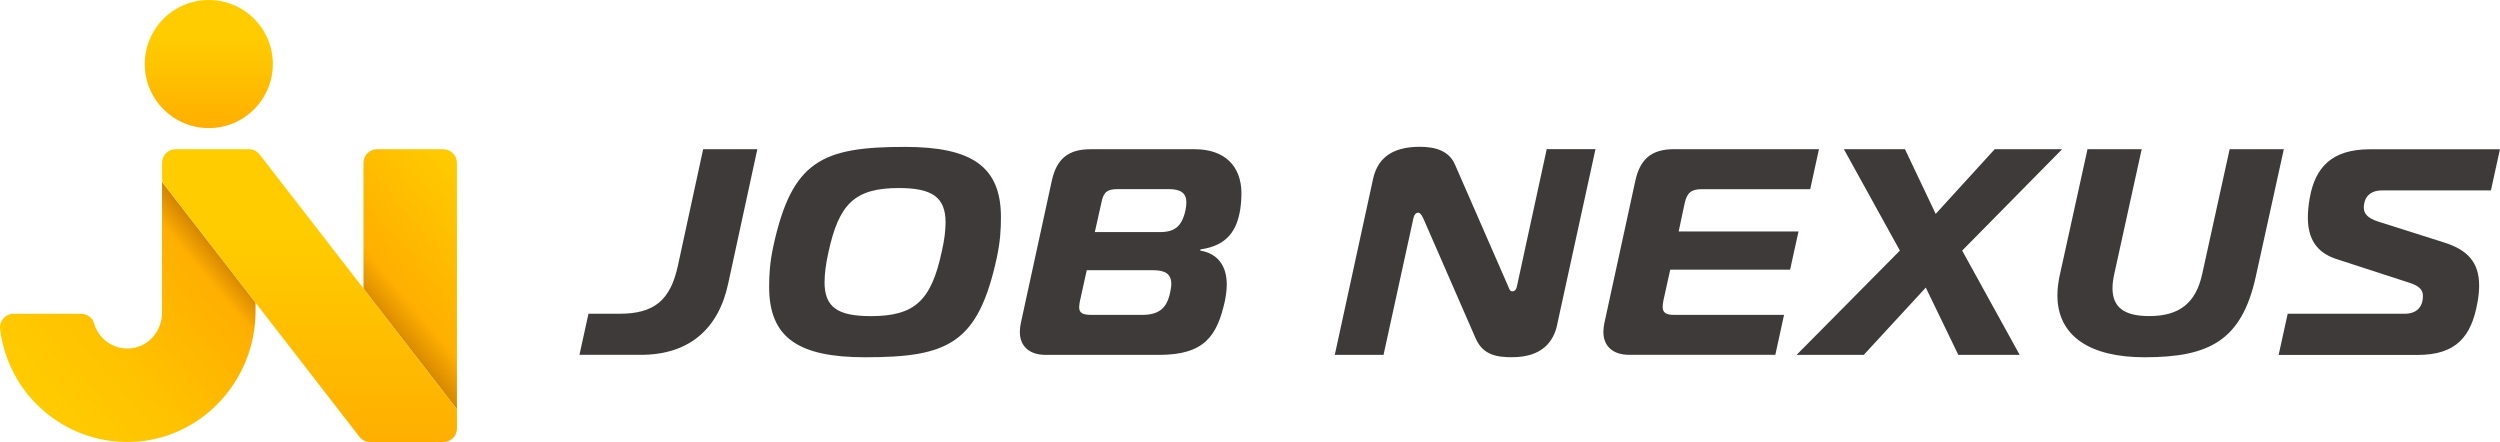
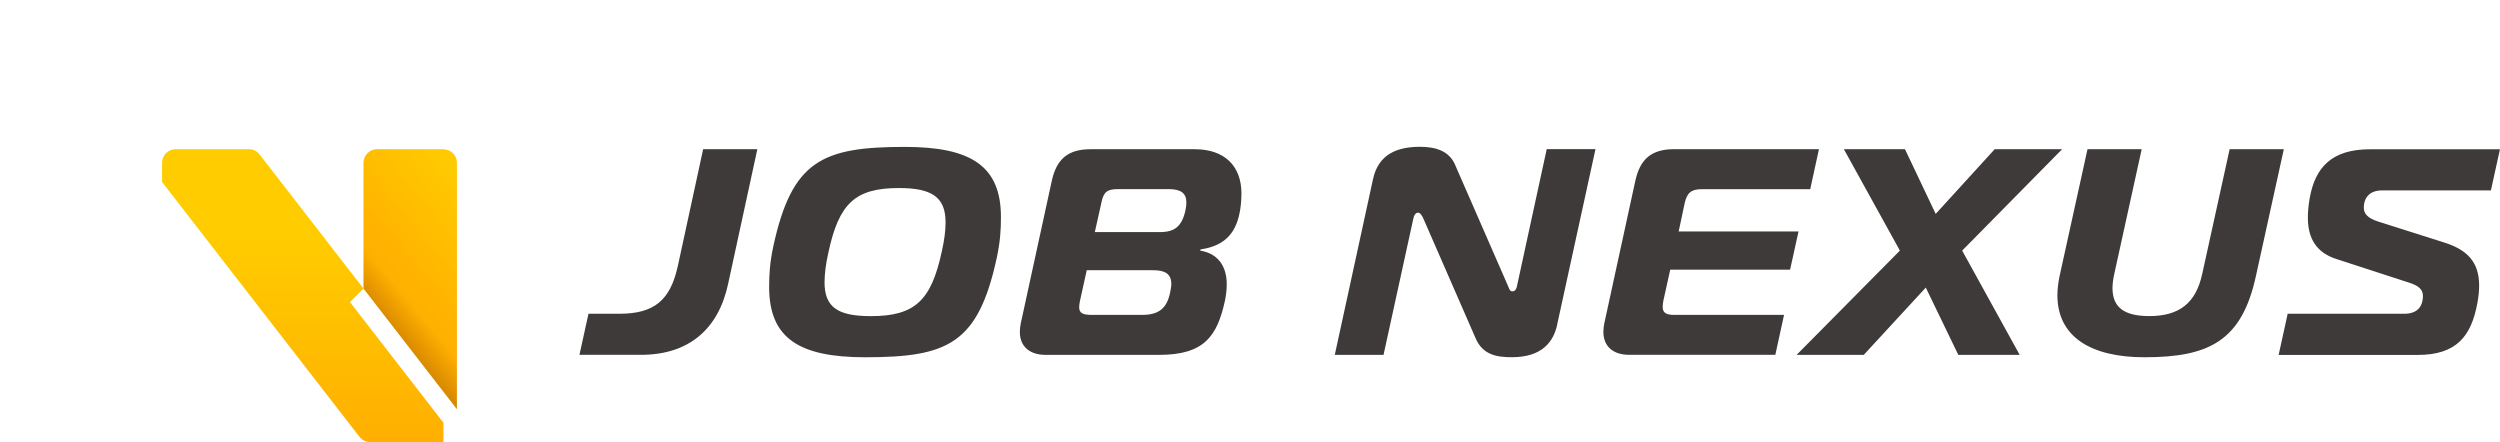
<svg xmlns="http://www.w3.org/2000/svg" xmlns:xlink="http://www.w3.org/1999/xlink" id="_レイヤー_2" viewBox="0 0 525.03 92.83">
  <defs>
    <style>.cls-1{fill:url(#_名称未設定グラデーション_557-2);}.cls-2{fill:#3e3a39;}.cls-3{fill:url(#_名称未設定グラデーション_561);}.cls-4{fill:url(#_名称未設定グラデーション_559);}.cls-5{fill:url(#_名称未設定グラデーション_557);}</style>
    <linearGradient id="_名称未設定グラデーション_559" x1="104.83" y1="43.71" x2="64.82" y2="77.29" gradientUnits="userSpaceOnUse">
      <stop offset="0" stop-color="#fc0" />
      <stop offset=".52" stop-color="#ffaf00" />
      <stop offset=".66" stop-color="#d28400" />
      <stop offset=".8" stop-color="#ab5f00" />
      <stop offset=".91" stop-color="#934700" />
      <stop offset=".98" stop-color="#8a3f00" />
    </linearGradient>
    <linearGradient id="_名称未設定グラデーション_561" x1="61.99" y1="43.06" x2="9.44" y2="87.15" gradientUnits="userSpaceOnUse">
      <stop offset=".14" stop-color="#8a3f00" />
      <stop offset=".35" stop-color="#ffaf00" />
      <stop offset=".73" stop-color="#ffc300" />
      <stop offset="1" stop-color="#fc0" />
    </linearGradient>
    <linearGradient id="_名称未設定グラデーション_557" x1="43.85" y1="26.89" x2="43.85" y2="0" gradientUnits="userSpaceOnUse">
      <stop offset="0" stop-color="#ffaf00" />
      <stop offset=".7" stop-color="#fc0" />
    </linearGradient>
    <linearGradient id="_名称未設定グラデーション_557-2" x1="65" y1="92.83" x2="65" y2="31.34" xlink:href="#_名称未設定グラデーション_557" />
  </defs>
  <g id="_レイヤー_1-2">
    <path class="cls-4" d="M93.12,31.34h-13.94c-1.57,0-2.84,1.27-2.84,2.84v26.43h0s19.62,25.33,19.62,25.33v-51.75c0-1.57-1.27-2.84-2.84-2.84Z" />
-     <path class="cls-3" d="M34.03,38.24v27.42c0,3.7-2.65,7-6.32,7.47-3.74.48-7.03-1.9-7.97-5.26-.33-1.19-1.48-1.97-2.72-1.97H2.85c-1.7,0-3.03,1.48-2.83,3.17,1.6,13.62,13.36,24.13,27.49,23.74,14.66-.4,26.16-12.8,26.16-27.47v-1.78h-.01s-19.62-25.34-19.62-25.34Z" />
-     <circle class="cls-5" cx="43.85" cy="13.45" r="13.45" />
-     <path class="cls-1" d="M76.34,60.6l-21.83-28.17c-.54-.69-1.37-1.1-2.24-1.1h-15.39c-1.57,0-2.84,1.27-2.84,2.84v4.06l19.62,25.33,21.83,28.17c.54.69,1.37,1.1,2.24,1.1h15.39c1.57,0,2.84-1.27,2.84-2.84v-4.06l-19.62-25.33Z" />
+     <path class="cls-1" d="M76.34,60.6l-21.83-28.17c-.54-.69-1.37-1.1-2.24-1.1h-15.39c-1.57,0-2.84,1.27-2.84,2.84v4.06l19.62,25.33,21.83,28.17c.54.69,1.37,1.1,2.24,1.1h15.39v-4.06l-19.62-25.33Z" />
    <path class="cls-2" d="M123.58,65.89h6.51c7.27,0,10.68-2.78,12.27-10.06l5.31-24.5h11.38l-6.13,28.26c-2.02,9.44-8.15,14.93-18.33,14.93h-12.9l1.9-8.64ZM210.21,45.59c0,2.59-.13,5.06-.88,8.58-3.92,18.02-10.24,20.86-27.63,20.86-13.97,0-20.17-4.07-20.17-14.75,0-2.59.13-5.06.88-8.58,3.92-17.95,10.24-20.85,27.63-20.85,13.97,0,20.17,4.07,20.17,14.75ZM173.16,59.23c0,5.31,2.78,7.16,9.74,7.16,9.23,0,12.65-3.27,14.86-13.45.57-2.47.82-4.5.82-6.23,0-5.31-2.85-7.22-9.8-7.22-9.23,0-12.58,3.27-14.79,13.45-.57,2.53-.82,4.57-.82,6.29ZM257.63,59.72c0,1.05-.13,2.22-.38,3.46-1.64,7.34-4.24,11.35-13.85,11.35h-23.78c-3.48,0-5.44-1.85-5.44-4.81,0-.56.06-1.17.19-1.79l6.51-29.92c1.01-4.63,3.42-6.67,8.16-6.67h21.88c6.26,0,9.8,3.52,9.8,9.32,0,.74-.06,2.04-.25,3.27-.69,4.44-2.72,7.65-8.35,8.45l-.06.25c3.79.62,5.57,3.33,5.57,7.09ZM226.83,63.05c-.13.62-.19,1.11-.19,1.48,0,1.23.76,1.6,2.66,1.6h10.56c3.42,0,5.19-1.3,5.88-4.69.13-.68.25-1.3.25-1.79,0-2.1-1.26-2.9-3.79-2.9h-13.97l-1.39,6.29ZM229.93,48.74h13.66c3.1,0,4.61-1.17,5.37-4.57.13-.62.19-1.17.19-1.67,0-1.91-1.14-2.78-3.67-2.78h-10.75c-2.21,0-2.97.62-3.41,2.78l-1.39,6.23ZM327.05,68.11c-.76,3.58-3.1,6.91-9.55,6.91-3.04,0-6.07-.43-7.59-3.95l-11.07-25.36c-.38-.74-.7-1.05-1.01-1.05-.25,0-.76.12-1.01,1.23l-6.26,28.63h-10.24l8.03-36.9c1.14-5.31,5.19-6.79,9.86-6.79,3.16,0,6.07.8,7.34,3.7l11.19,25.61c.19.43.32,1.05.88,1.05.69,0,.88-.74.95-1.05l6.26-28.82h10.24l-8.03,36.77ZM380.17,39.73h-22.76c-2.21,0-3.1.74-3.6,2.9l-1.27,5.98h25.17l-1.77,8.02h-25.17l-1.46,6.6c-.06.43-.13.86-.13,1.17,0,1.3.7,1.73,2.47,1.73h23.02l-1.83,8.39h-30.67c-3.48,0-5.44-1.85-5.44-4.81,0-.56.06-1.17.19-1.79l6.51-29.92c1.01-4.63,3.42-6.67,8.16-6.67h30.41l-1.83,8.39ZM411.27,74.53l-6.83-14.13-13.03,14.13h-14.1l21.69-21.9-11.76-21.29h12.83l6.45,13.58,12.39-13.58h14.16l-20.99,21.29,12.08,21.9h-12.9ZM462.5,57.5l5.75-26.16h11.38l-5.88,26.72c-2.97,13.51-9.8,16.97-23.4,16.97-11.26,0-18.27-4.32-18.27-13.02,0-1.36.19-2.71.44-3.95l5.88-26.72h11.38l-5.75,26.16c-.25,1.11-.38,2.16-.38,3.02,0,4.07,2.53,5.86,7.72,5.86,6.32,0,9.8-2.72,11.13-8.89ZM480.45,65.89h24.53c2.46,0,3.86-1.3,3.86-3.76,0-1.11-.63-2.04-2.72-2.71l-15.56-5.06c-4.11-1.36-5.88-4.32-5.88-8.64,0-1.3.13-2.65.38-4.07,1.14-6.54,4.68-10.3,12.64-10.3h27.32l-1.9,8.64h-22.89c-2.47,0-3.8,1.42-3.8,3.64,0,1.23.82,2.16,2.84,2.84l13.98,4.44c4.93,1.54,7.4,4.13,7.4,9.07,0,1.11-.12,2.34-.38,3.7-1.27,6.91-4.36,10.86-12.52,10.86h-29.21l1.9-8.64Z" />
  </g>
</svg>